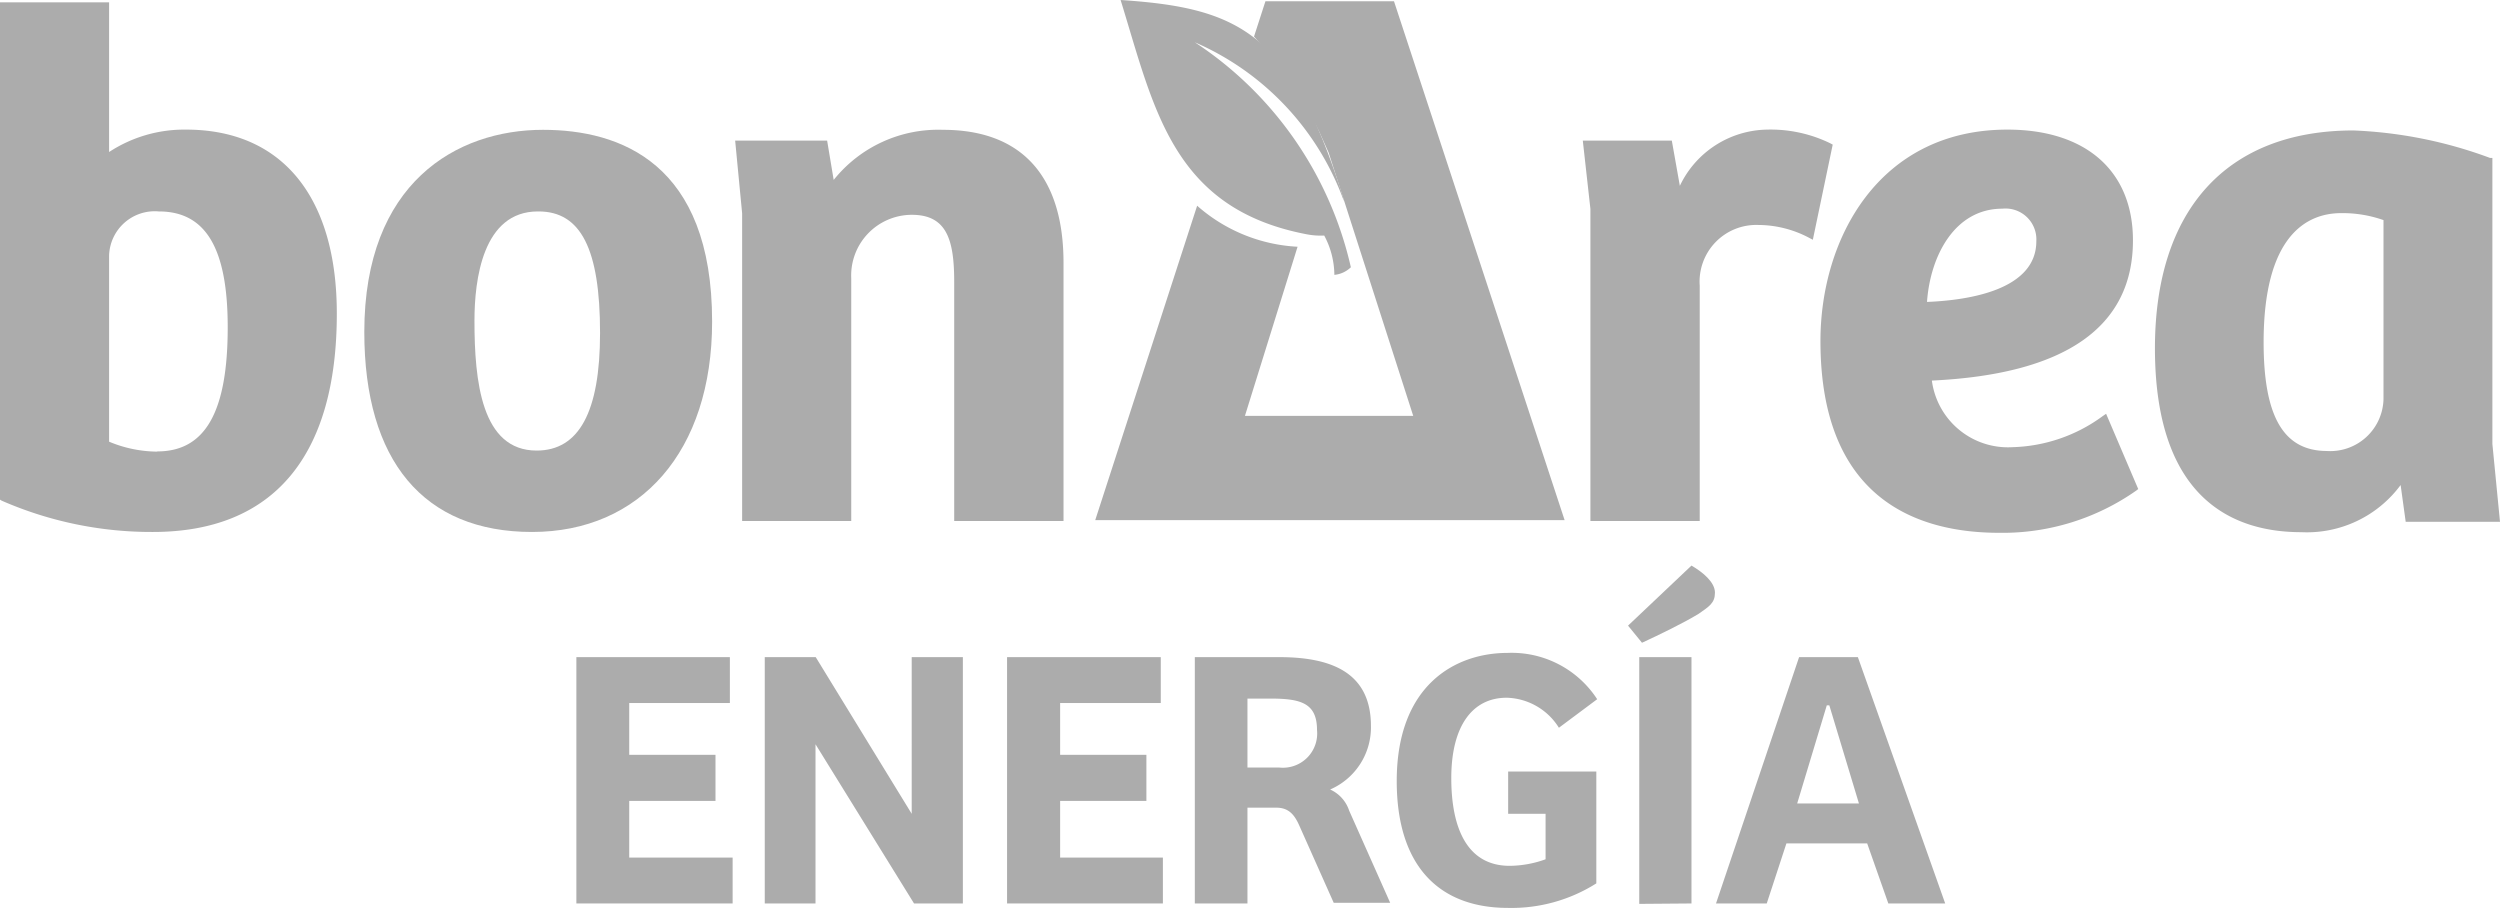
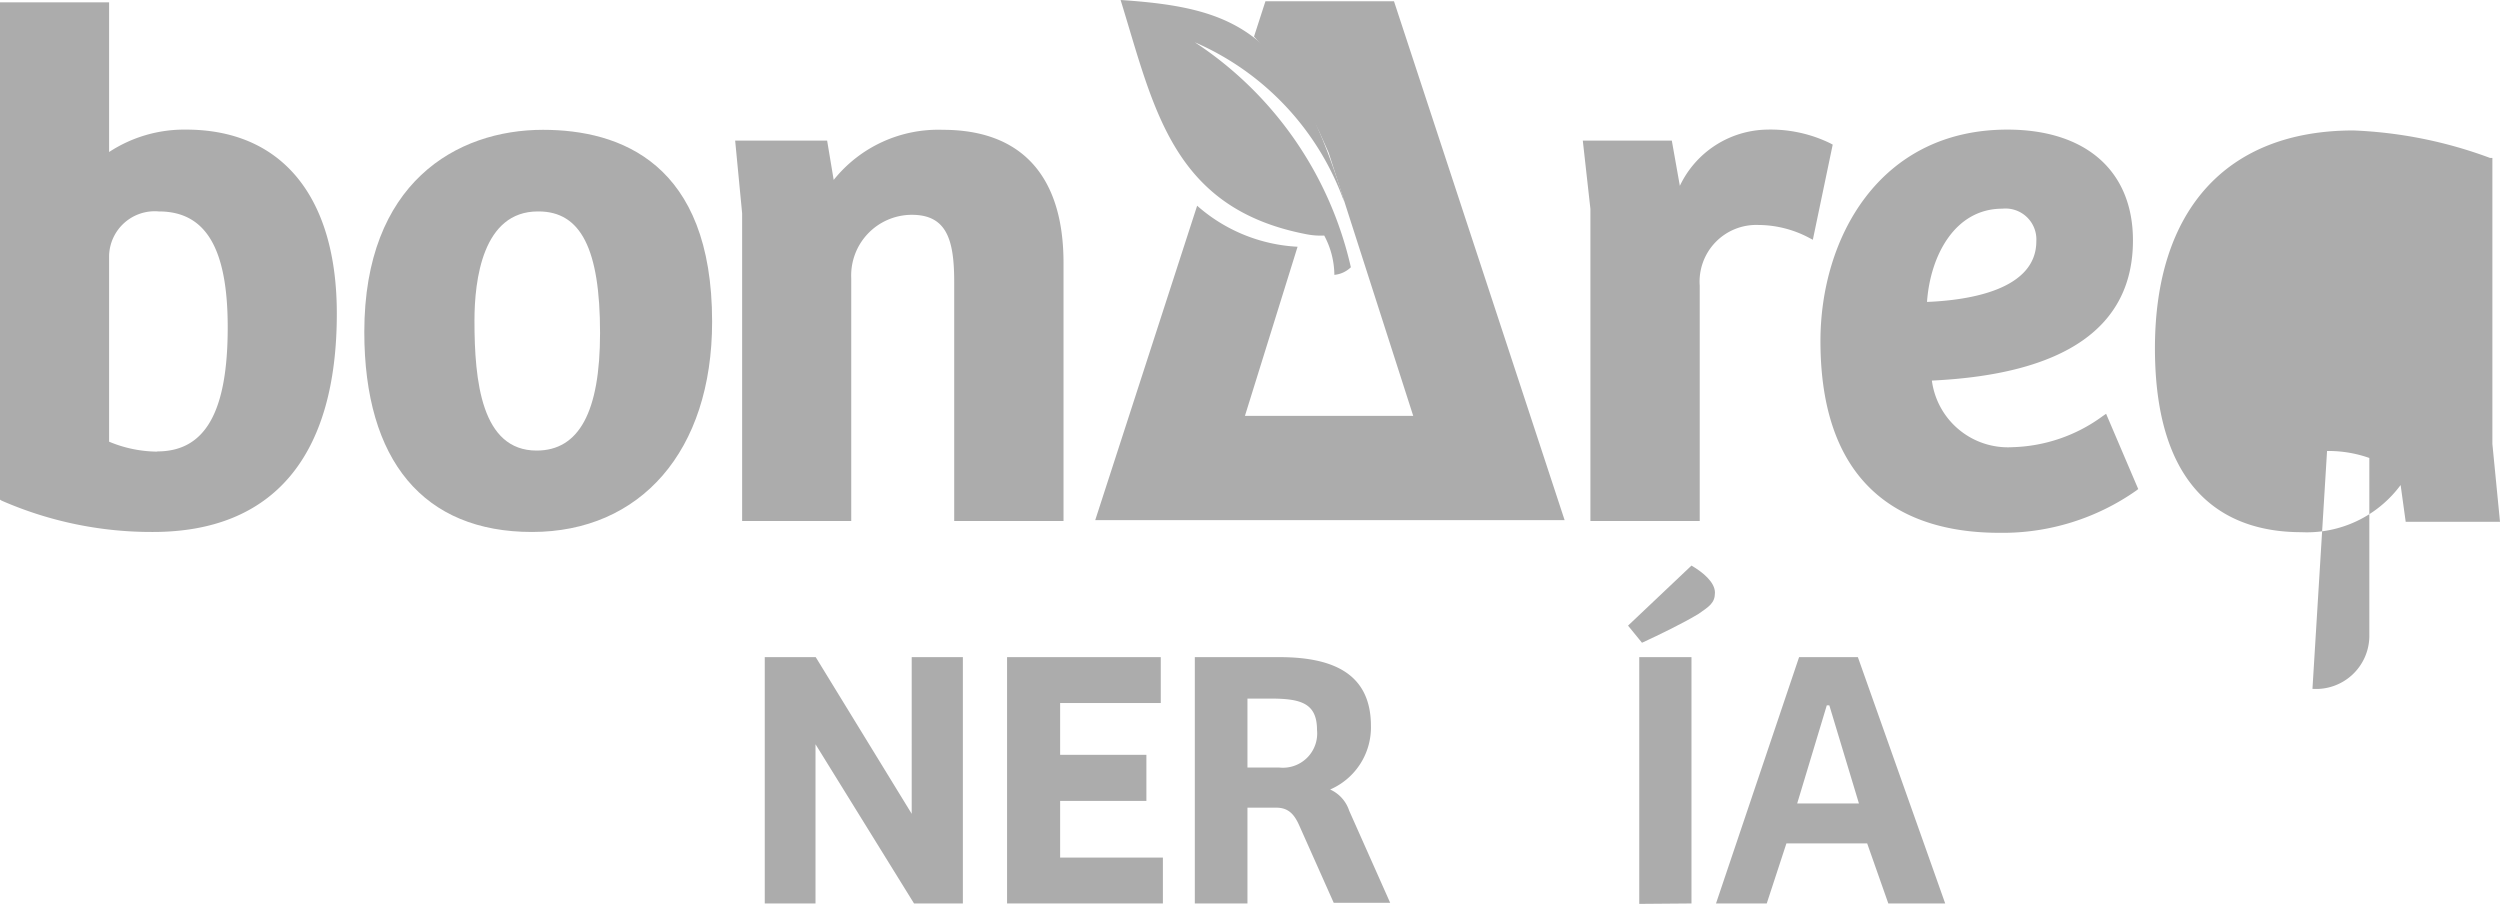
<svg xmlns="http://www.w3.org/2000/svg" width="118.24" height="42.94" viewBox="0 0 118.24 42.94">
  <defs>
    <style>.a{fill:#acacac;}</style>
  </defs>
-   <path class="a" d="M27.26,31.08h7.26v2.17H29.76V35.7h4.08v2.18H29.76v2.68h4.89v2.17H27.26Z" />
  <path class="a" d="M45.54,31.08V42.73H43.23L38.57,35.2h0v7.53h-2.4V31.08h2.41l4.54,7.41h0V31.08Z" />
  <path class="a" d="M47.63,31.08H54.9v2.17H50.14V35.7h4.08v2.18H50.14v2.68H55v2.17H47.63Z" />
  <path class="a" d="M59,42.73H56.51V31.08h4c2.63,0,4.33.84,4.33,3.26a3.2,3.2,0,0,1-1.93,3,1.67,1.67,0,0,1,.9,1l1.94,4.36H63.08l-1.64-3.68c-.23-.51-.51-.82-1.07-.82H59Zm1.49-6.43a1.62,1.62,0,0,0,1.8-1.77c0-1.28-.77-1.49-2.21-1.49H59V36.3Z" />
-   <path class="a" d="M75.5,41.78a7.5,7.5,0,0,1-4.18,1.16c-3.23,0-5.26-1.95-5.26-6,0-4.54,2.77-6.06,5.24-6.06a4.82,4.82,0,0,1,4.24,2.19l-1.81,1.35A3,3,0,0,0,71.26,33c-1.63,0-2.62,1.35-2.62,3.8s.8,4.15,2.76,4.15a5.05,5.05,0,0,0,1.7-.31V38.49H71.33v-2H75.5Z" />
  <path class="a" d="M80,26.75c.55.32,1.11.79,1.11,1.28s-.27.65-.77,1c-.72.44-1.88,1-2.68,1.37L77,29.59Zm-2.47,16V31.08H80V42.73Z" />
  <path class="a" d="M81.16,42.73l3.93-11.65h2.78L92,42.73H89.31l-1-2.84H84.49l-.93,2.84ZM85,38h2.92l-1.4-4.64H86.4Z" />
  <path class="a" d="M65.93.06H59.85l-.54,1.67a20.24,20.24,0,0,1,3.08,4.49l.45,1,4,12.45H58.88l2.49-8a7.78,7.78,0,0,1-4.75-1.94L51.8,24.6H74Z" />
  <path class="a" d="M56.51,2a13,13,0,0,1,7.05,7.51,1.26,1.26,0,0,0-.07-.28C61.05,1.51,58.55.37,53,0c1.59,5.14,2.45,9.89,8.85,11.09a3.44,3.44,0,0,0,.78.05A4,4,0,0,1,63.11,13a1.29,1.29,0,0,0,.78-.36A17.3,17.3,0,0,0,56.51,2" />
  <path class="a" d="M8.8,6.13A6.48,6.48,0,0,0,5.16,7.19V.11H0V23.63l.08.05a17.68,17.68,0,0,0,7.15,1.48c5.69,0,8.7-3.57,8.7-10.33,0-5.53-2.6-8.7-7.13-8.7M7.44,21.36a6,6,0,0,1-2.28-.47V12.08A2.16,2.16,0,0,1,7.51,10c2.22,0,3.26,1.74,3.26,5.48,0,4-1.06,5.87-3.33,5.87" />
  <path class="a" d="M25.68,6.14c-4.09,0-8.45,2.51-8.45,9.56,0,6.1,2.81,9.46,7.93,9.46s8.52-3.81,8.52-9.95c0-7.5-4.35-9.07-8-9.07M25.47,10c2,0,2.91,1.77,2.91,5.75,0,3.74-1,5.56-3,5.56-2.61,0-2.94-3.28-2.94-6.14,0-1.94.39-5.17,3-5.17" />
  <path class="a" d="M44.6,6.14a6.33,6.33,0,0,0-5.17,2.37l-.31-1.86H34.77l.33,3.44V24.64h5.16V13.16a2.87,2.87,0,0,1,2.87-3c1.67,0,2,1.22,2,3.18V24.64H50.3V12.43c0-4.12-2-6.29-5.7-6.29" />
  <path class="a" d="M86.57,6.78a6.44,6.44,0,0,0-3-.65,4.65,4.65,0,0,0-4.12,2.66l-.38-2.14H74.86l.36,3.23V24.64h5.17V13.51a2.68,2.68,0,0,1,2.76-2.87,5.17,5.17,0,0,1,2.4.6l.19.1.94-4.5Z" />
  <path class="a" d="M99.61,19.57l-.16.11a7.54,7.54,0,0,1-4.27,1.47A3.63,3.63,0,0,1,91.37,18c6.31-.3,9.51-2.53,9.51-6.63,0-3.28-2.22-5.24-5.94-5.24-6.07,0-8.84,5.15-8.84,10,0,7.5,4.6,9.07,8.46,9.07a11,11,0,0,0,6.48-2l.09-.07ZM94.7,9.87a1.46,1.46,0,0,1,1.61,1.54c0,2.29-3.16,2.79-5.17,2.87.15-2.16,1.3-4.41,3.56-4.41" />
-   <path class="a" d="M117.88,21V7.47l-.11,0a20.88,20.88,0,0,0-6.46-1.3c-6,0-9.39,3.76-9.39,10.3,0,7.19,3.76,8.7,6.92,8.7a5.51,5.51,0,0,0,4.7-2.23l.24,1.74h4.46Zm-7.82.33c-2.06,0-3-1.63-3-5.14,0-5,2-6.11,3.67-6.11a5.82,5.82,0,0,1,2,.33v8.47a2.52,2.52,0,0,1-2.69,2.45" />
+   <path class="a" d="M117.88,21V7.47l-.11,0a20.88,20.88,0,0,0-6.46-1.3c-6,0-9.39,3.76-9.39,10.3,0,7.19,3.76,8.7,6.92,8.7a5.51,5.51,0,0,0,4.7-2.23l.24,1.74h4.46Zm-7.82.33a5.82,5.82,0,0,1,2,.33v8.47a2.52,2.52,0,0,1-2.69,2.45" />
</svg>